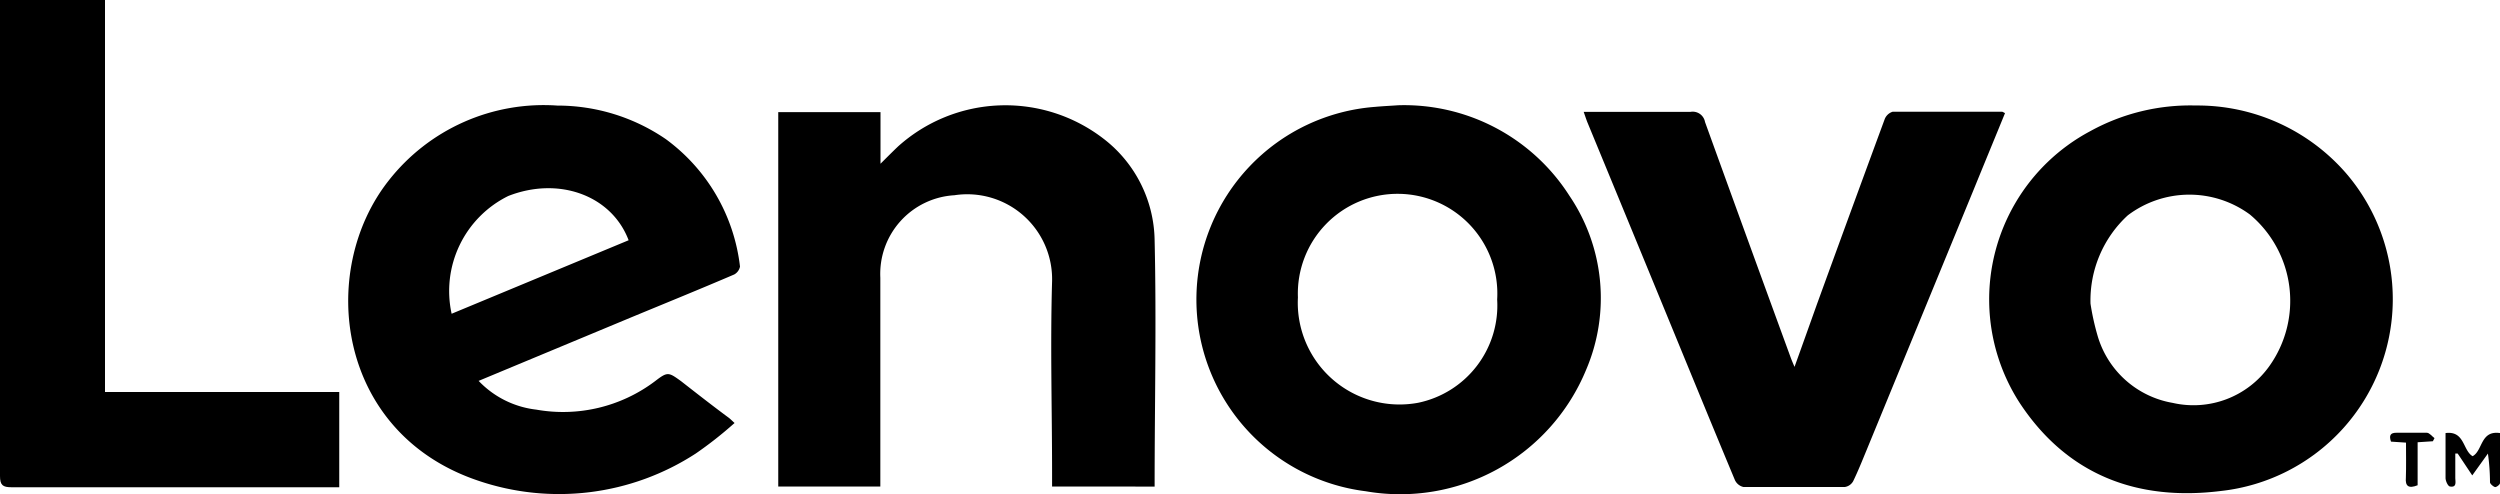
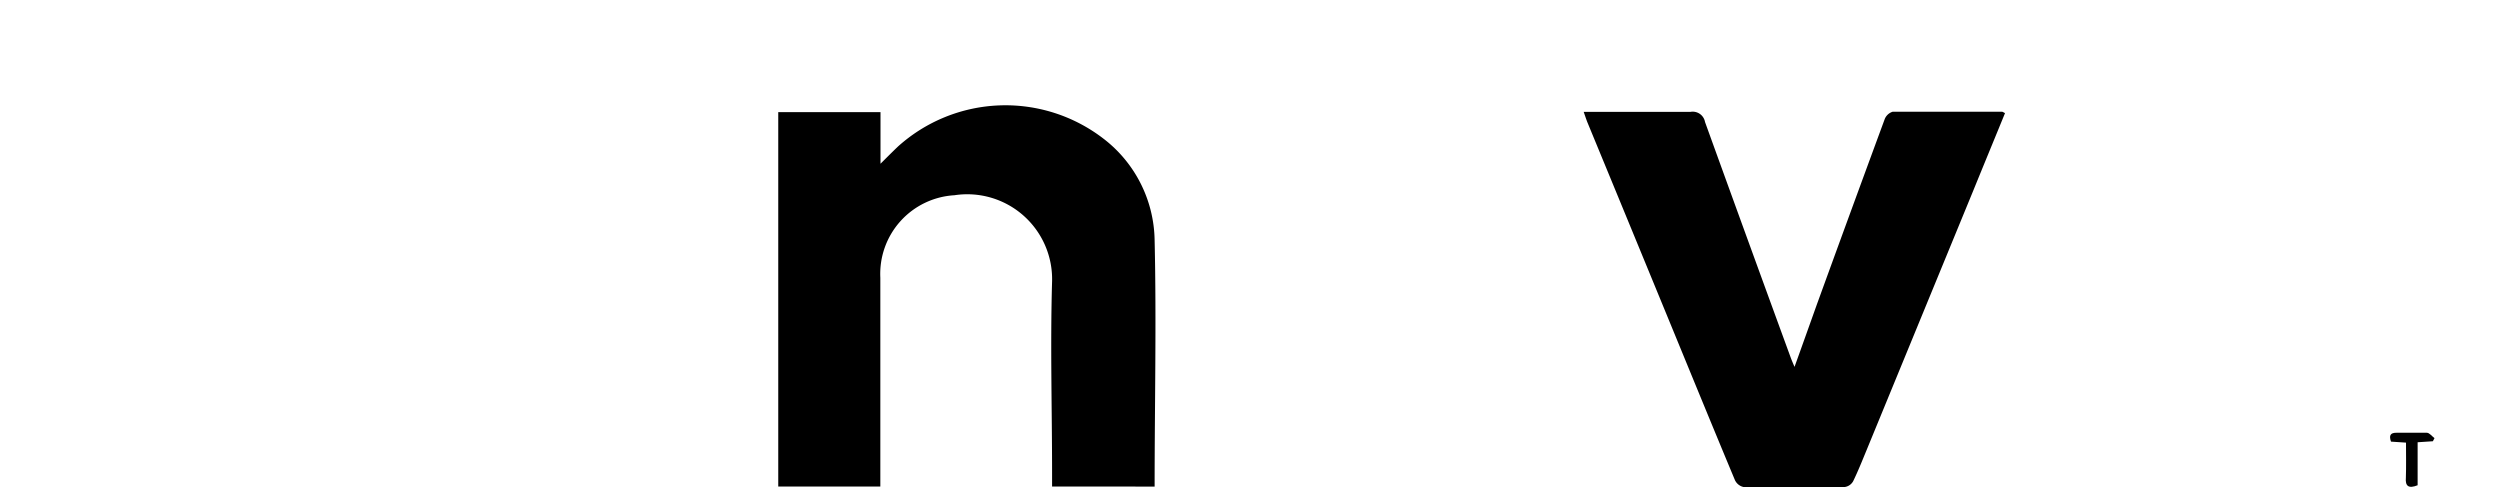
<svg xmlns="http://www.w3.org/2000/svg" id="LENOVO" width="120" height="23.722" viewBox="0 0 120 23.722">
-   <path id="Path_12" data-name="Path 12" d="M34.115,101.886a4.536,4.536,0,0,0,2.766,1.38,7.332,7.332,0,0,0,5.706-1.368c.6-.462.642-.432,1.242,0,.768.6,1.536,1.2,2.3,1.764.06.048.114.1.27.246a18.745,18.745,0,0,1-1.86,1.464,12.041,12.041,0,0,1-10.458,1.3c-6.786-2.292-7.716-10.05-4.284-14.4a9.452,9.452,0,0,1,8.1-3.6,9.2,9.2,0,0,1,5.2,1.608,8.838,8.838,0,0,1,3.564,6.12.557.557,0,0,1-.276.378c-1.632.7-3.276,1.368-4.914,2.046Zm7.2-6.75c-.822-2.166-3.366-3.072-5.778-2.124a5.087,5.087,0,0,0-2.718,5.652Z" transform="translate(-11.141 -83.604)" />
-   <path id="Path_13" data-name="Path 13" d="M169.059,88.668a9.45,9.45,0,0,1,7.2,3.234,9.264,9.264,0,0,1-6,15.27c-4.026.5-7.386-.78-9.66-4.242a9.15,9.15,0,0,1,3.4-13.032A9.942,9.942,0,0,1,169.059,88.668Zm-5.052,9.51a11.879,11.879,0,0,0,.342,1.548,4.56,4.56,0,0,0,3.6,3.216,4.47,4.47,0,0,0,4.638-1.758,5.4,5.4,0,0,0-.93-7.284,4.9,4.9,0,0,0-5.862.042A5.545,5.545,0,0,0,164.007,98.178Z" transform="translate(-63.663 -83.604)" />
-   <path id="Path_14" data-name="Path 14" d="M105.416,88.65a9.416,9.416,0,0,1,8.214,4.344,8.754,8.754,0,0,1,.8,8.358,9.651,9.651,0,0,1-10.578,5.826,9.274,9.274,0,0,1,.444-18.45C104.678,88.692,105.086,88.674,105.416,88.65Zm4.746,9.324a4.788,4.788,0,1,0-9.564-.1,4.884,4.884,0,0,0,5.766,5.058A4.771,4.771,0,0,0,110.162,97.974Z" transform="translate(-38.298 -83.598)" />
  <path id="Path_15" data-name="Path 15" d="M75.41,106.951v-.6c0-3.084-.09-6.168,0-9.246a4.075,4.075,0,0,0-4.692-4.134,3.78,3.78,0,0,0-3.552,3.96v10.02h-4.9V88.981h4.908v2.478c.342-.342.6-.6.84-.828a7.71,7.71,0,0,1,9.852-.384,6.258,6.258,0,0,1,2.466,4.9c.09,3.924,0,7.848,0,11.808Z" transform="translate(-24.91 -83.599)" />
  <path id="Path_16" data-name="Path 16" d="M146.93,89.233c-.51,1.248-1.014,2.466-1.512,3.69l-5.148,12.522c-.2.486-.4.984-.63,1.458a.552.552,0,0,1-.4.276h-4.866a.6.6,0,0,1-.408-.33c-1.128-2.7-2.232-5.4-3.348-8.112q-1.86-4.524-3.738-9.072c-.054-.138-.1-.282-.174-.492h5.124a.6.6,0,0,1,.7.486q2.046,5.658,4.116,11.316c.042.114.09.228.18.438.378-1.05.72-2.01,1.074-3q1.62-4.458,3.258-8.9a.6.6,0,0,1,.384-.348h5.238C146.816,89.167,146.846,89.191,146.93,89.233Z" transform="translate(-50.689 -83.803)" />
-   <path id="Path_17" data-name="Path 17" d="M16.284,99.046v4.572H.552c-.42,0-.552-.1-.552-.54Q0,91.924,0,80.764V80.23H5.04V99.046Z" transform="translate(0 -80.23)" />
-   <path id="Path_18" data-name="Path 18" d="M196.934,116.9l-.7-1.05h-.114v1.164c0,.18.084.474-.246.42-.1,0-.216-.252-.222-.4v-2.166c.924-.12.822.834,1.3,1.11.492-.264.366-1.248,1.314-1.11v2.4c0,.072-.168.2-.234.192s-.24-.144-.246-.228a10.2,10.2,0,0,0-.1-1.38Z" transform="translate(-78.266 -94.081)" />
  <path id="Path_19" data-name="Path 19" d="M191.98,115.324l-.72-.048c-.1-.288-.042-.432.276-.426h1.44c.132,0,.246.168.372.258l-.078.15-.732.048v2.064c-.438.174-.6.042-.564-.366C191.992,116.47,191.98,115.912,191.98,115.324Z" transform="translate(-76.492 -94.078)" />
</svg>